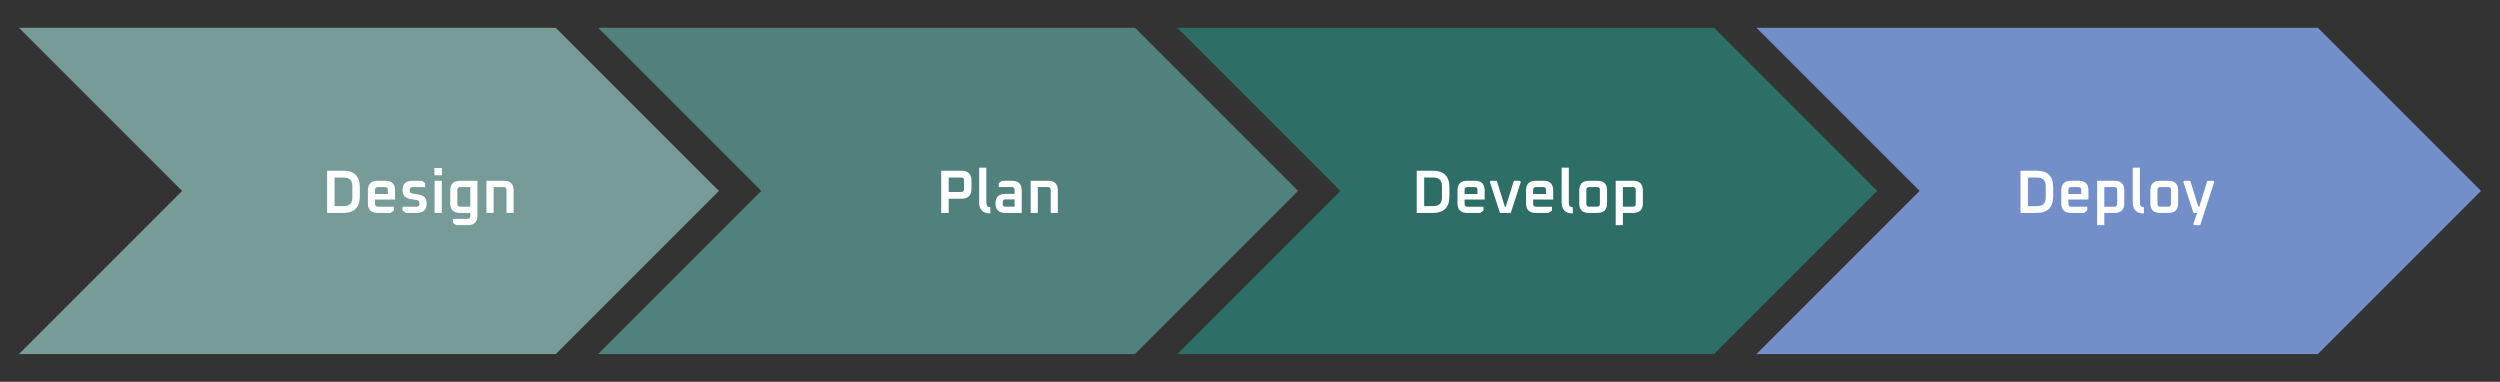
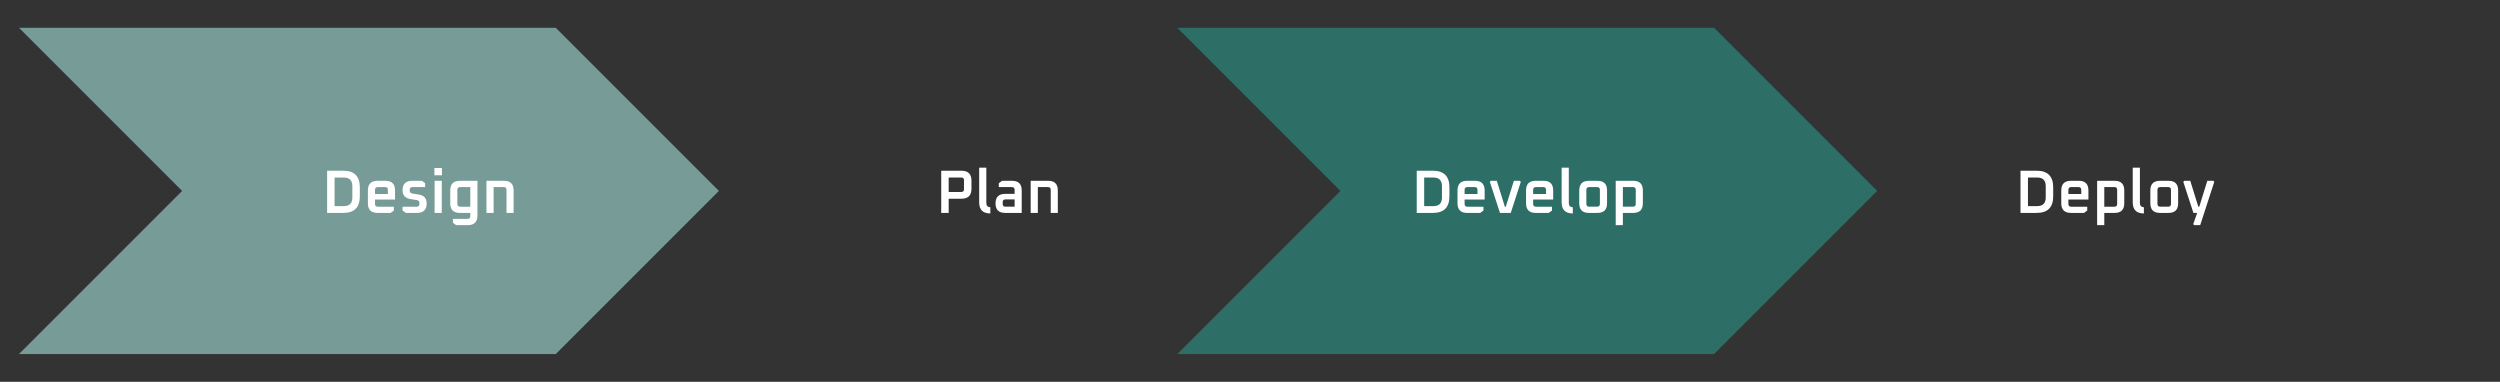
<svg xmlns="http://www.w3.org/2000/svg" version="1.1" viewBox="0.0 0.0 654.745 100.0" fill="none" stroke="none" stroke-linecap="square" stroke-miterlimit="10">
  <rect x="0.0" y="0.0" width="654.745" height="100.0" fill="#333333" stroke="none" />
  <clipPath id="p.0">
    <path d="m0 0l654.745 0l0 100.0l-654.745 0l0 -100.0z" clip-rule="nonzero" />
  </clipPath>
  <g clip-path="url(#p.0)">
    <path fill="#000000" fill-opacity="0.0" d="m0 0l654.745 0l0 100.0l-654.745 0z" fill-rule="evenodd" />
-     <path fill="#738fc9" d="m460.01 7.275l147.039 0l42.724 42.724l-42.724 42.724l-147.039 0l42.724 -42.724z" fill-rule="evenodd" />
    <path fill="#2d6e67" d="m308.331 7.275l140.583 0l42.724 42.724l-42.724 42.724l-140.583 0l42.724 -42.724z" fill-rule="evenodd" />
-     <path fill="#50817c" d="m156.651 7.275l140.583 0l42.724 42.724l-42.724 42.724l-140.583 0l42.724 -42.724z" fill-rule="evenodd" />
    <path fill="#779c98" d="m4.972 7.275l140.583 0l42.724 42.724l-42.724 42.724l-140.583 0l42.724 -42.724z" fill-rule="evenodd" />
-     <path fill="#000000" fill-opacity="0.0" d="m518.806 25.339l130.961 0l0 49.323l-130.961 0z" fill-rule="evenodd" />
    <path fill="#ffffff" d="m529.165 55.76l0 -11.047l4.234 0q4.328 0 4.328 4.344l0 2.359q0 4.344 -4.328 4.344l-4.234 0zm1.953 -1.781l2.406 0q2.25 0 2.25 -2.25l0 -2.984q0 -2.25 -2.25 -2.25l-2.406 0l0 7.484zm8.726 -0.75l0 -3.344q0 -2.531 2.516 -2.531l2.094 0q2.5 0 2.5 2.531l0 2.375l-5.25 0l0 1.125q0 0.75 0.75 0.75l4.188 0l0 1.0l-0.844 0.625l-3.438 0q-2.516 0 -2.516 -2.531zm1.859 -2.422l3.375 0l0 -1.078q0 -0.734 -0.734 -0.734l-1.891 0q-0.75 0 -0.75 0.734l0 1.078zm7.53 8.156l0 -11.609l4.609 0q2.5 0 2.5 2.531l0 3.344q0 2.531 -2.5 2.531l-2.734 0l0 3.203l-1.875 0zm1.875 -4.828l2.641 0q0.734 0 0.734 -0.75l0 -3.656q0 -0.734 -0.734 -0.734l-2.641 0l0 5.141zm7.454 -1.156l0 -9.062l1.875 0l0 9.25q0 1.047 1.047 1.125l0 1.609q-2.922 0 -2.922 -2.922zm4.61 0.25l0 -3.344q0 -2.531 2.516 -2.531l2.25 0q2.516 0 2.516 2.531l0 3.344q0 2.531 -2.516 2.531l-2.25 0q-2.516 0 -2.516 -2.531zm1.859 0.156q0 0.75 0.75 0.75l2.062 0q0.734 0 0.734 -0.75l0 -3.656q0 -0.734 -0.734 -0.734l-2.062 0q-0.75 0 -0.75 0.734l0 3.656zm6.783 -5.734l0.203 -0.297l1.609 0l2.109 6.781l0.25 0l2.109 -6.781l1.609 0l0.203 0.297l-3.672 11.312l-1.609 0l-0.203 -0.297l1.016 -2.906l-0.984 0l-2.641 -8.109z" fill-rule="nonzero" />
    <path fill="#000000" fill-opacity="0.0" d="m360.677 25.339l130.961 0l0 49.323l-130.961 0z" fill-rule="evenodd" />
    <path fill="#ffffff" d="m371.037 55.76l0 -11.047l4.234 0q4.328 0 4.328 4.344l0 2.359q0 4.344 -4.328 4.344l-4.234 0zm1.953 -1.781l2.406 0q2.25 0 2.25 -2.25l0 -2.984q0 -2.25 -2.25 -2.25l-2.406 0l0 7.484zm8.726 -0.75l0 -3.344q0 -2.531 2.516 -2.531l2.094 0q2.5 0 2.5 2.531l0 2.375l-5.25 0l0 1.125q0 0.75 0.75 0.75l4.188 0l0 1.0l-0.844 0.625l-3.438 0q-2.516 0 -2.516 -2.531zm1.859 -2.422l3.375 0l0 -1.078q0 -0.734 -0.734 -0.734l-1.891 0q-0.75 0 -0.75 0.734l0 1.078zm6.623 -3.156l0.203 -0.297l1.609 0l2.109 6.781l0.25 0l2.109 -6.781l1.609 0l0.203 0.297l-2.625 8.109l-2.828 0l-2.641 -8.109zm9.469 5.578l0 -3.344q0 -2.531 2.516 -2.531l2.094 0q2.5 0 2.5 2.531l0 2.375l-5.25 0l0 1.125q0 0.75 0.75 0.75l4.188 0l0 1.0l-0.844 0.625l-3.438 0q-2.516 0 -2.516 -2.531zm1.859 -2.422l3.375 0l0 -1.078q0 -0.734 -0.734 -0.734l-1.891 0q-0.75 0 -0.75 0.734l0 1.078zm7.467 2.172l0 -9.062l1.875 0l0 9.25q0 1.047 1.047 1.125l0 1.609q-2.922 0 -2.922 -2.922zm4.61 0.25l0 -3.344q0 -2.531 2.516 -2.531l2.25 0q2.516 0 2.516 2.531l0 3.344q0 2.531 -2.516 2.531l-2.25 0q-2.516 0 -2.516 -2.531zm1.859 0.156q0 0.75 0.75 0.75l2.062 0q0.734 0 0.734 -0.75l0 -3.656q0 -0.734 -0.734 -0.734l-2.062 0q-0.75 0 -0.75 0.734l0 3.656zm7.69 5.578l0 -11.609l4.609 0q2.5 0 2.5 2.531l0 3.344q0 2.531 -2.5 2.531l-2.734 0l0 3.203l-1.875 0zm1.875 -4.828l2.641 0q0.734 0 0.734 -0.75l0 -3.656q0 -0.734 -0.734 -0.734l-2.641 0l0 5.141z" fill-rule="nonzero" />
    <path fill="#000000" fill-opacity="0.0" d="m191.381 25.339l140.567 0l0 49.323l-140.567 0z" fill-rule="evenodd" />
    <path fill="#ffffff" d="m246.503 55.76l0 -11.047l5.312 0q2.609 0 2.609 2.609l0 2.141q0 2.578 -2.609 2.578l-3.359 0l0 3.719l-1.953 0zm1.953 -5.484l3.312 0q0.703 0 0.703 -0.703l0 -2.391q0 -0.688 -0.703 -0.688l-3.312 0l0 3.781zm7.988 2.703l0 -9.062l1.875 0l0 9.25q0 1.047 1.047 1.125l0 1.609q-2.922 0 -2.922 -2.922zm6.813 2.781q-2.531 0 -2.531 -2.484q0 -2.5 2.531 -2.5l2.469 0l0 -1.047q0 -0.734 -0.734 -0.734l-3.406 0l0 -1.016l0.844 -0.625l2.656 0q2.5 0 2.5 2.531l0 5.875l-4.328 0zm-0.656 -2.375q0 0.75 0.734 0.75l2.391 0l0 -1.906l-2.391 0q-0.734 0 -0.734 0.719l0 0.438zm7.33 2.375l0 -8.406l4.609 0q2.5 0 2.5 2.531l0 5.875l-1.859 0l0 -6.031q0 -0.734 -0.734 -0.734l-2.641 0l0 6.766l-1.875 0z" fill-rule="nonzero" />
    <path fill="#000000" fill-opacity="0.0" d="m39.701 25.339l140.567 0l0 49.323l-140.567 0z" fill-rule="evenodd" />
    <path fill="#ffffff" d="m85.672 55.76l0 -11.047l4.234 0q4.328 0 4.328 4.344l0 2.359q0 4.344 -4.328 4.344l-4.234 0zm1.953 -1.781l2.406 0q2.25 0 2.25 -2.25l0 -2.984q0 -2.25 -2.25 -2.25l-2.406 0l0 7.484zm8.726 -0.75l0 -3.344q0 -2.531 2.516 -2.531l2.094 0q2.5 0 2.5 2.531l0 2.375l-5.25 0l0 1.125q0 0.75 0.75 0.75l4.188 0l0 1.0l-0.844 0.625l-3.438 0q-2.516 0 -2.516 -2.531zm1.859 -2.422l3.375 0l0 -1.078q0 -0.734 -0.734 -0.734l-1.891 0q-0.75 0 -0.75 0.734l0 1.078zm7.217 4.328l0 -1.0l3.703 0q0.734 0 0.734 -0.797q0 -0.812 -0.609 -0.922l-1.797 -0.281q-2.031 -0.359 -2.031 -2.312q0 -2.469 2.531 -2.469l2.547 0l0.844 0.625l0 1.016l-3.312 0q-0.75 0 -0.75 0.781q0 0.781 0.641 0.891l1.797 0.297q2.016 0.328 2.016 2.312q0 2.484 -2.547 2.484l-2.906 0l-0.859 -0.625zm8.346 -9.234l0 -1.906l1.969 0l0 1.906l-1.969 0zm0.047 9.859l0 -8.406l1.875 0l0 8.406l-1.875 0zm4.1 -2.531l0 -3.344q0 -2.531 2.516 -2.531l4.609 0l0 9.078q0 2.531 -2.531 2.531l-3.047 0l-0.844 -0.625l0 -1.016l3.812 0q0.734 0 0.734 -0.734l0 -0.828l-2.734 0q-2.516 0 -2.516 -2.531zm1.859 0.156q0 0.75 0.734 0.75l2.656 0l0 -5.141l-2.656 0q-0.734 0 -0.734 0.734l0 3.656zm7.625 2.375l0 -8.406l4.609 0q2.5 0 2.5 2.531l0 5.875l-1.859 0l0 -6.031q0 -0.734 -0.734 -0.734l-2.641 0l0 6.766l-1.875 0z" fill-rule="nonzero" />
  </g>
</svg>